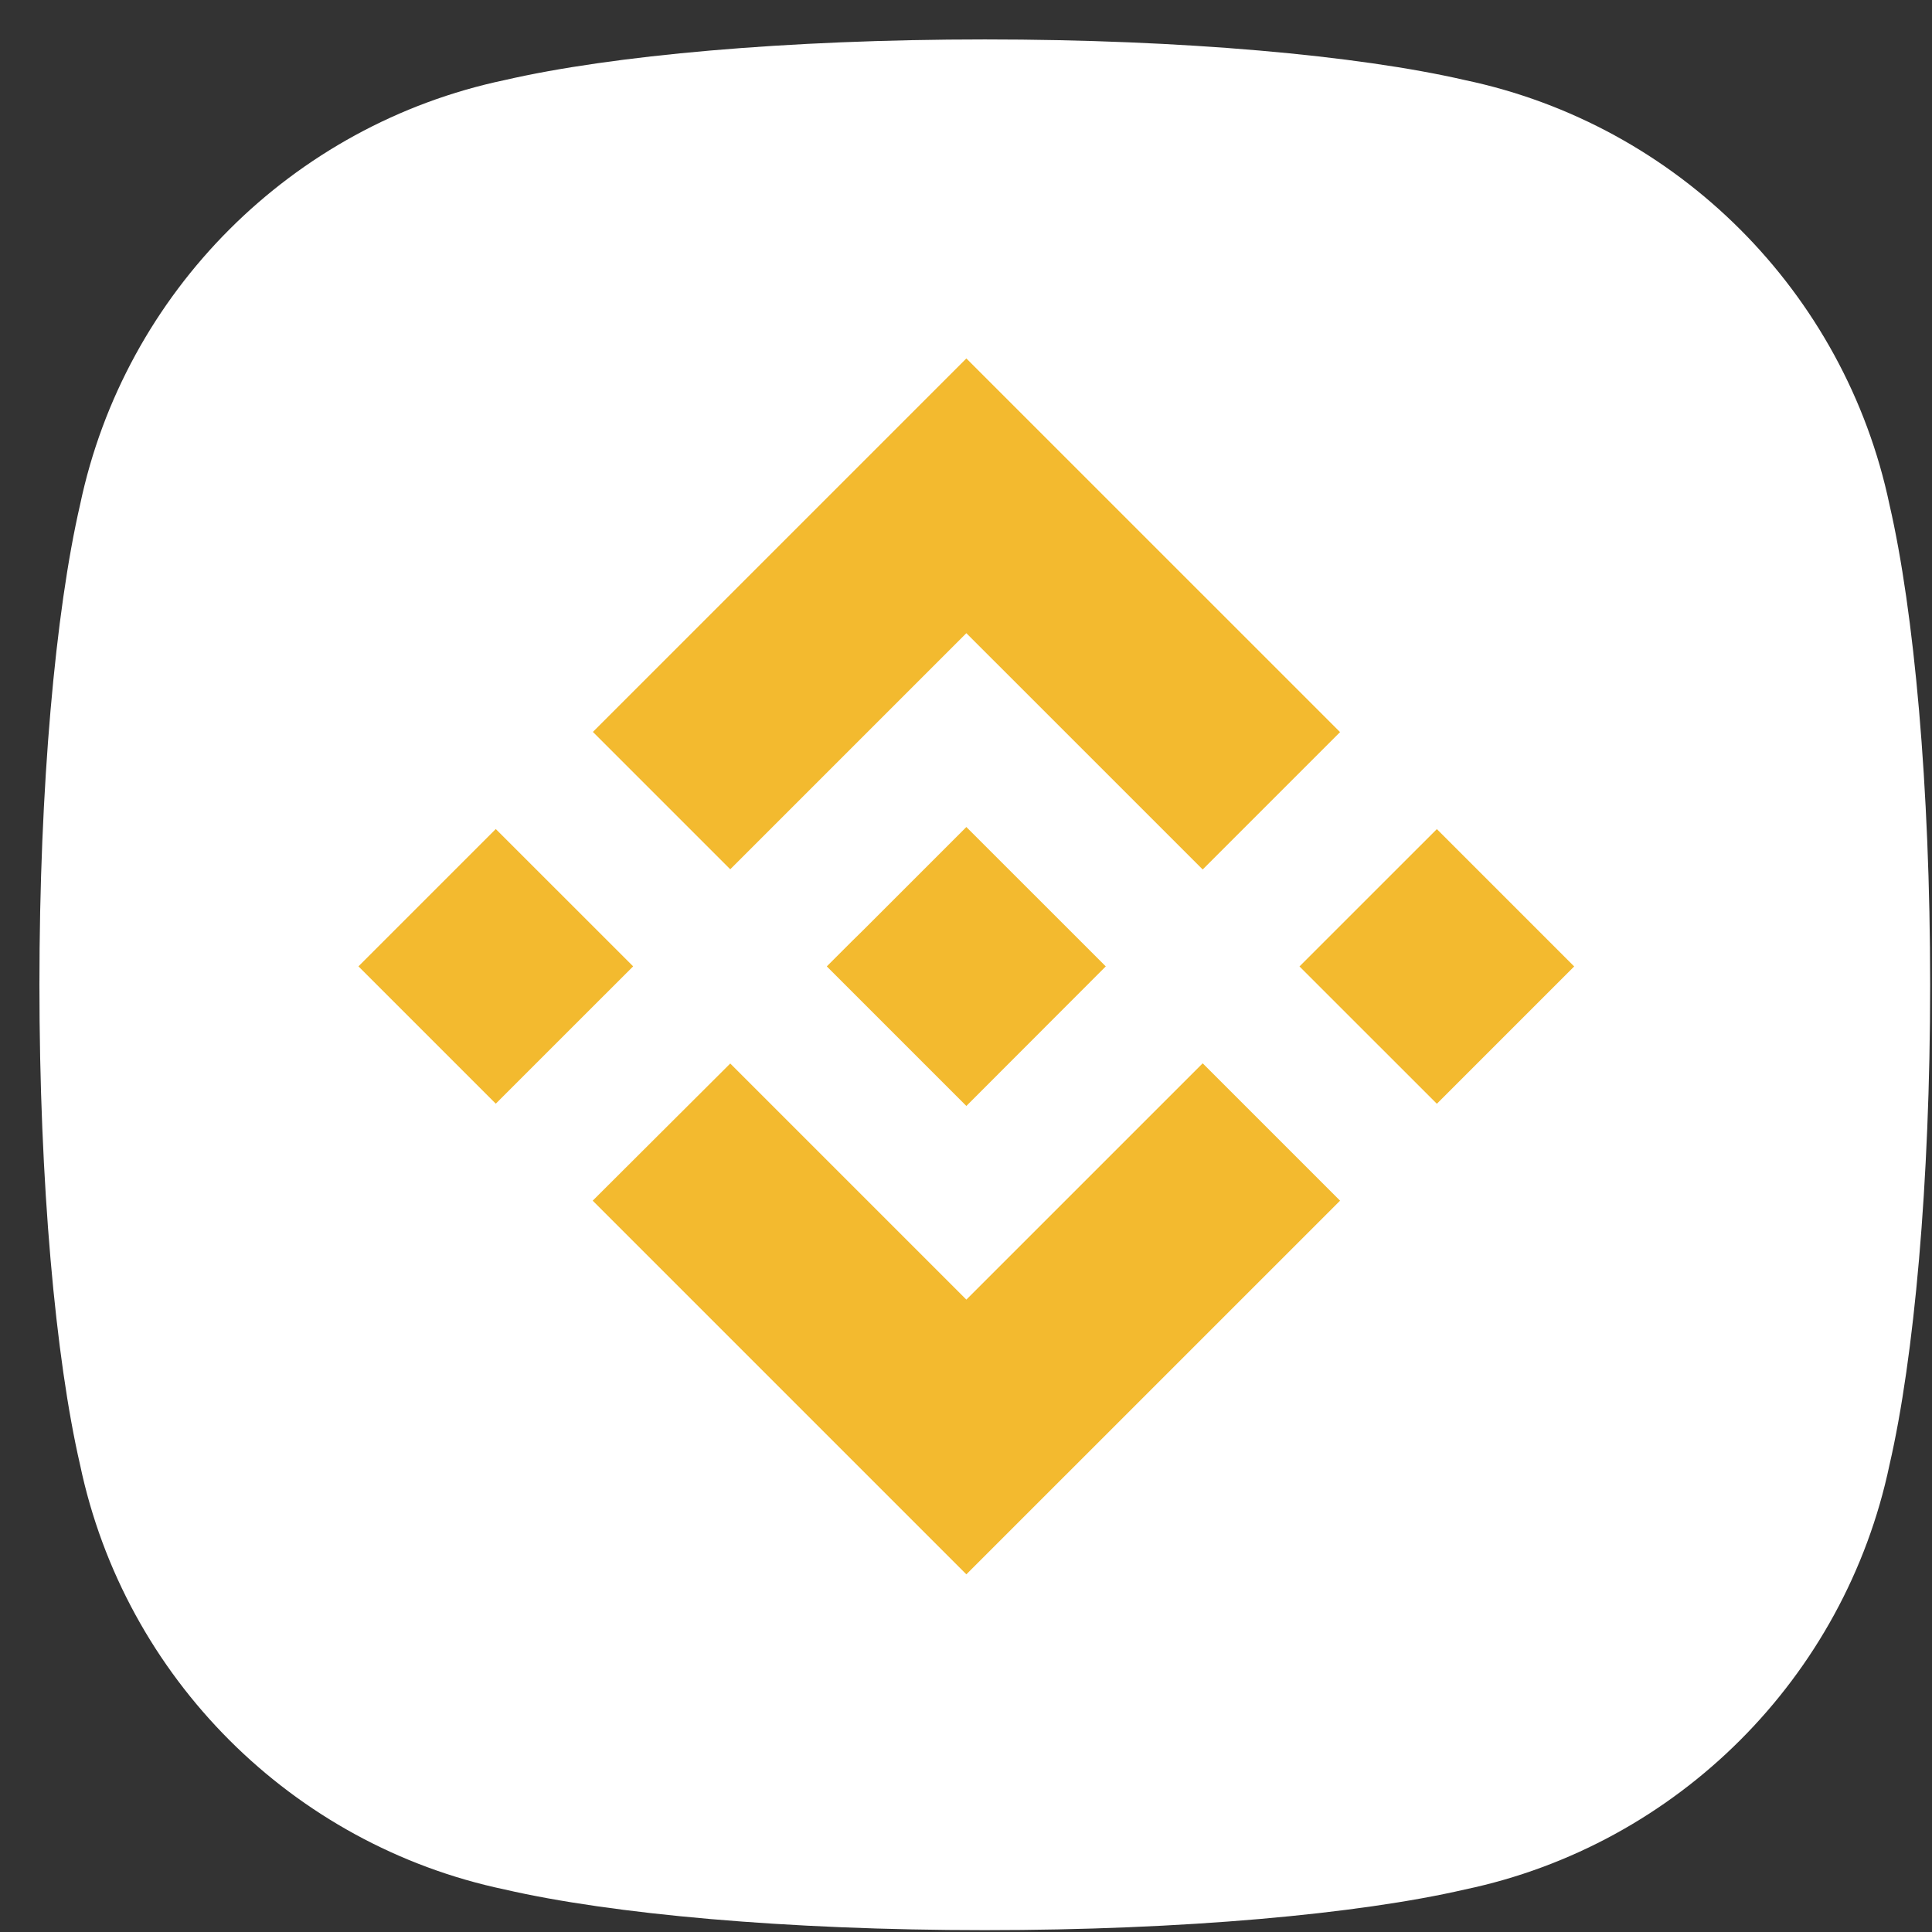
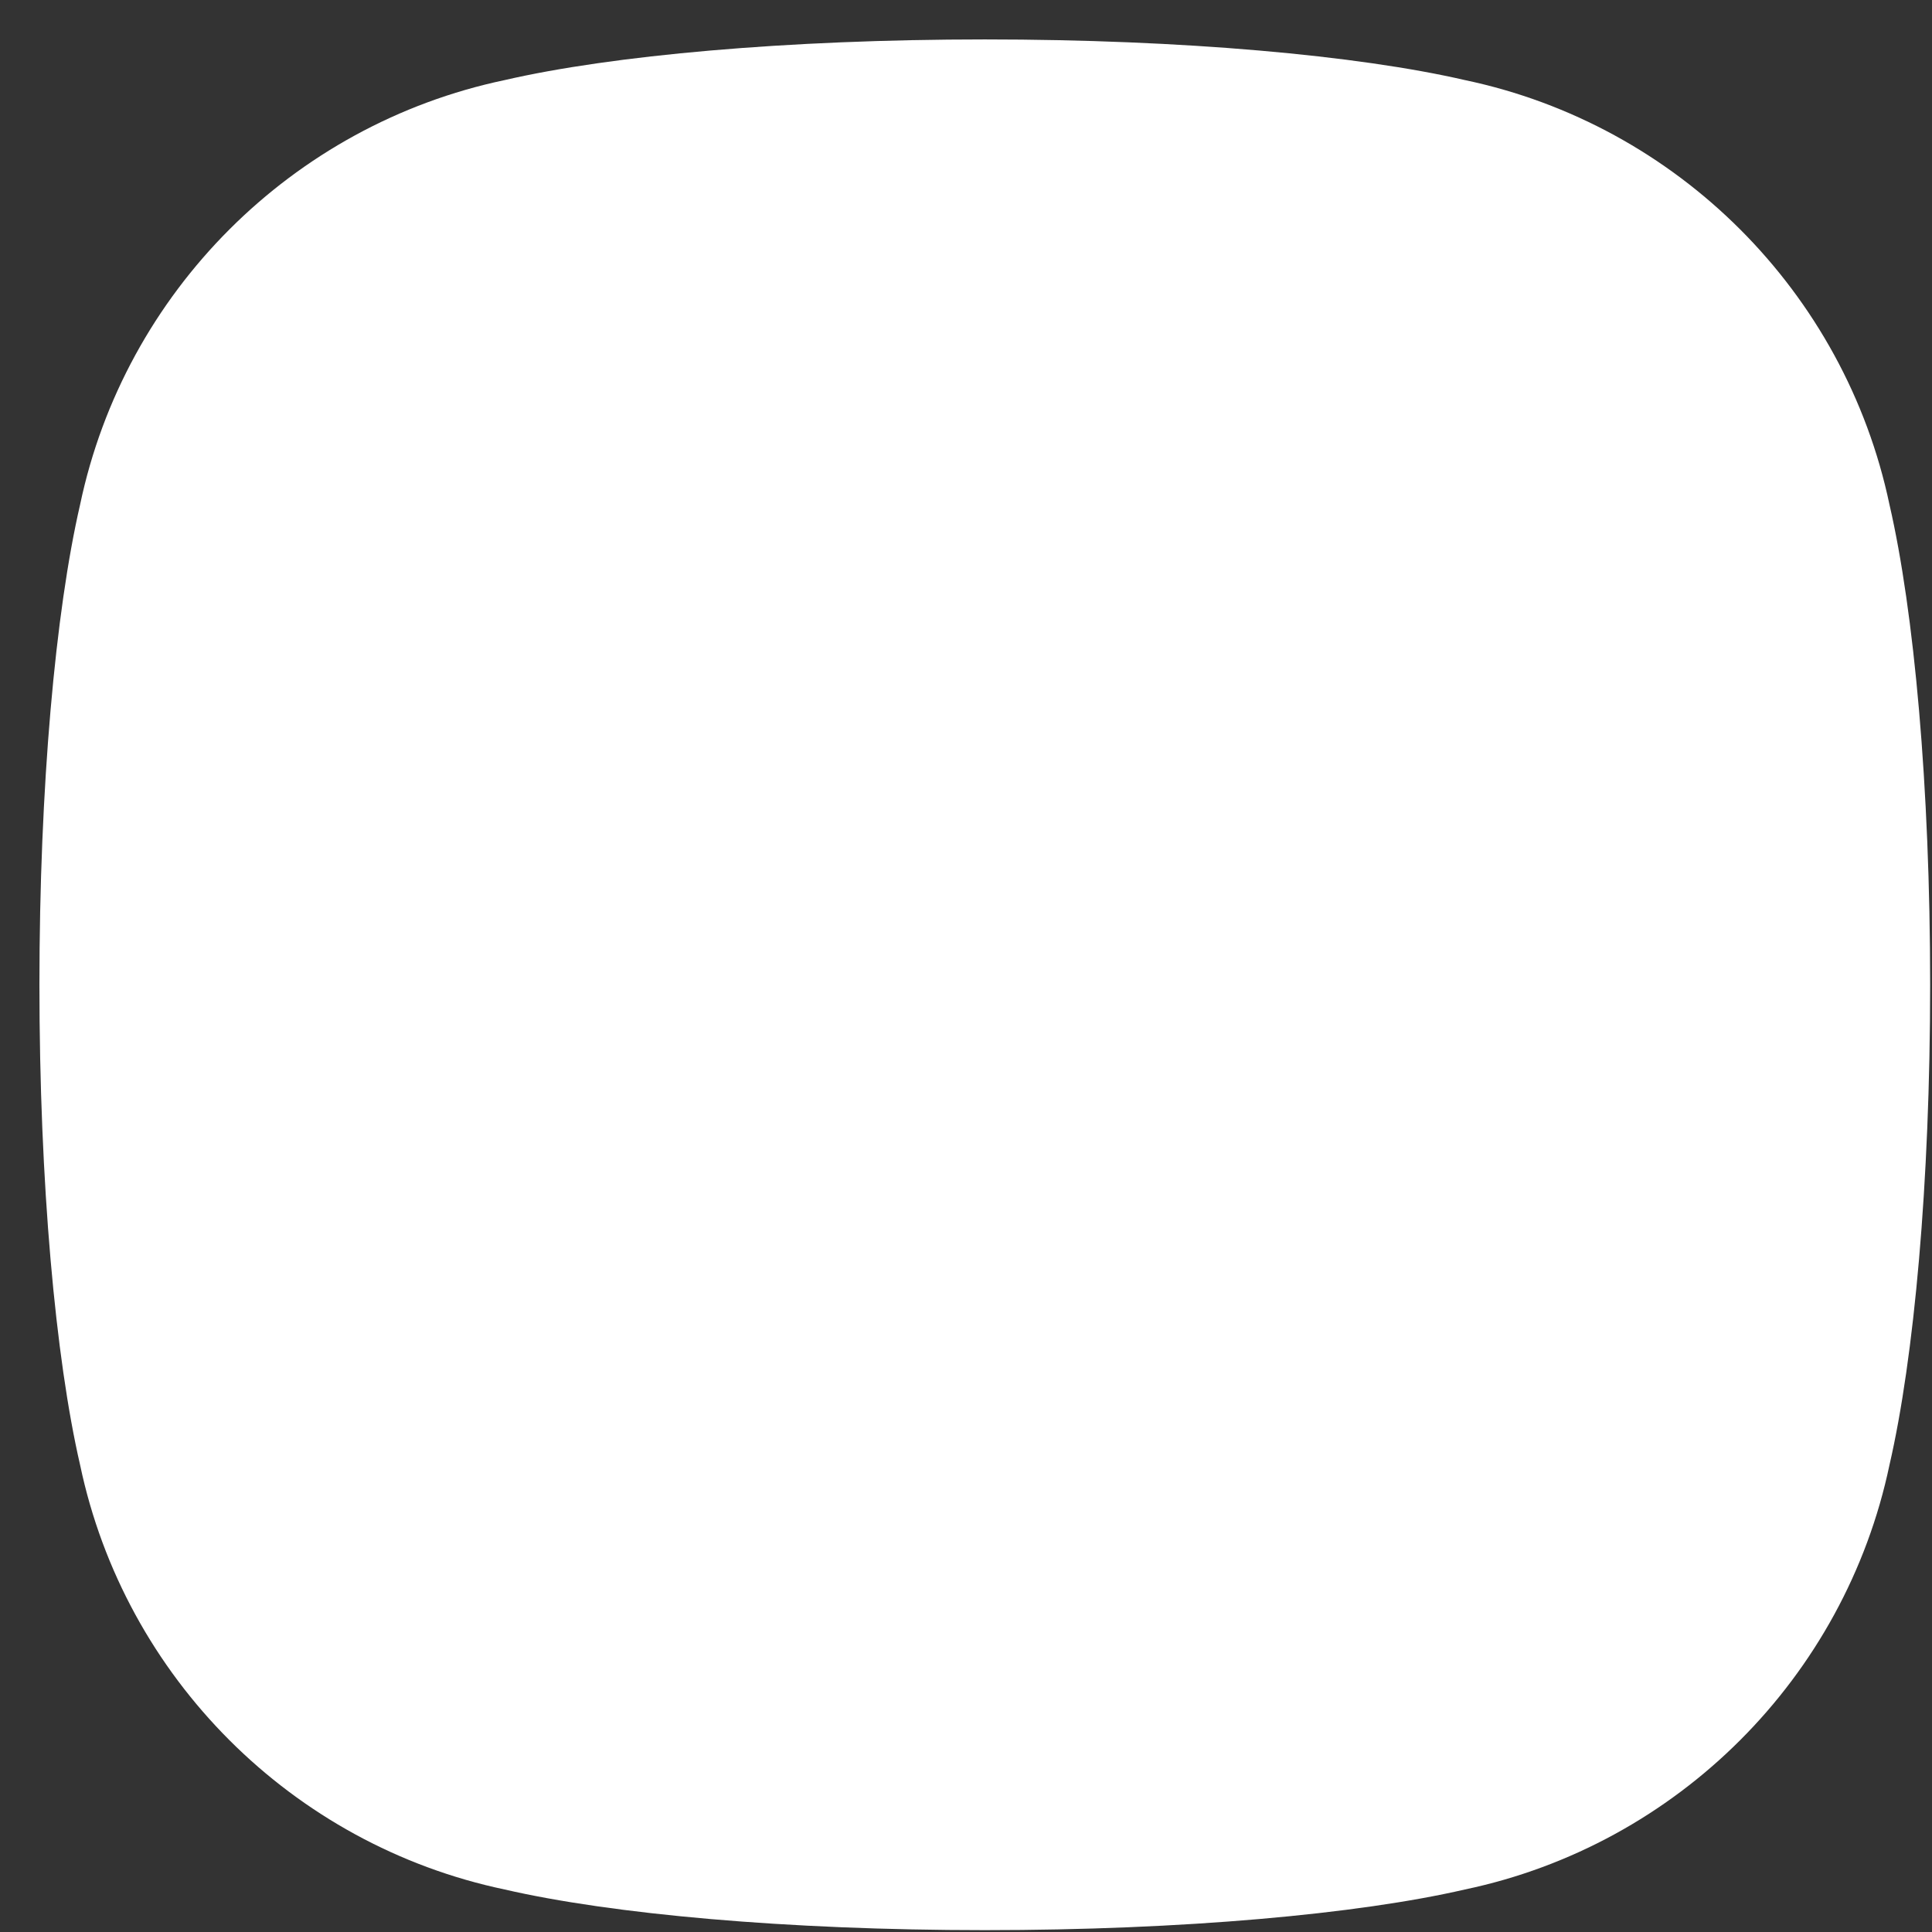
<svg xmlns="http://www.w3.org/2000/svg" width="49" height="49" viewBox="0 0 49 49" fill="none">
  <rect x="0" y="0" width="49" height="49" fill="#333333" stroke="none" />
  <g clip-path="url(#clip0_249_3872)">
    <path d="M37.152 2.031C34.448 1.407 30.002 1 24.977 1C19.951 1 15.505 1.407 12.801 2.031C7.409 3.163 3.163 7.409 2.031 12.801C1.407 15.505 1 19.951 1 24.977C1 30.002 1.407 34.448 2.031 37.152C3.163 42.544 7.409 46.79 12.801 47.922C15.505 48.546 19.951 48.953 24.977 48.953C30.002 48.953 34.448 48.546 37.152 47.922C42.544 46.79 46.79 42.544 47.922 37.152C48.546 34.448 48.953 30.002 48.953 24.977C48.953 19.951 48.546 15.505 47.922 12.801C46.79 7.409 42.544 3.163 37.152 2.031Z" fill="white" />
  </g>
-   <path fill-rule="evenodd" clip-rule="evenodd" d="M18.521 22.047L24.509 16.059L30.503 22.052L33.987 18.568L24.509 9.091L15.037 18.563L18.521 22.047ZM9.091 24.509L12.574 21.026L16.058 24.509L12.574 27.992L9.091 24.509ZM24.509 32.961L18.521 26.973L15.032 30.452L15.037 30.457L24.509 39.929L33.987 30.452L30.503 26.968L24.509 32.961ZM32.958 24.511L36.442 21.028L39.925 24.511L36.442 27.994L32.958 24.511ZM24.509 20.975L28.045 24.51L24.509 28.05L20.974 24.515V24.505L21.595 23.884L21.898 23.586L24.509 20.975Z" fill="#F3BA2F" />
  <defs>
    <clipPath id="clip0_249_3872">
      <rect width="47.953" height="47.953" fill="white" transform="translate(1 1)" />
    </clipPath>
  </defs>
</svg>